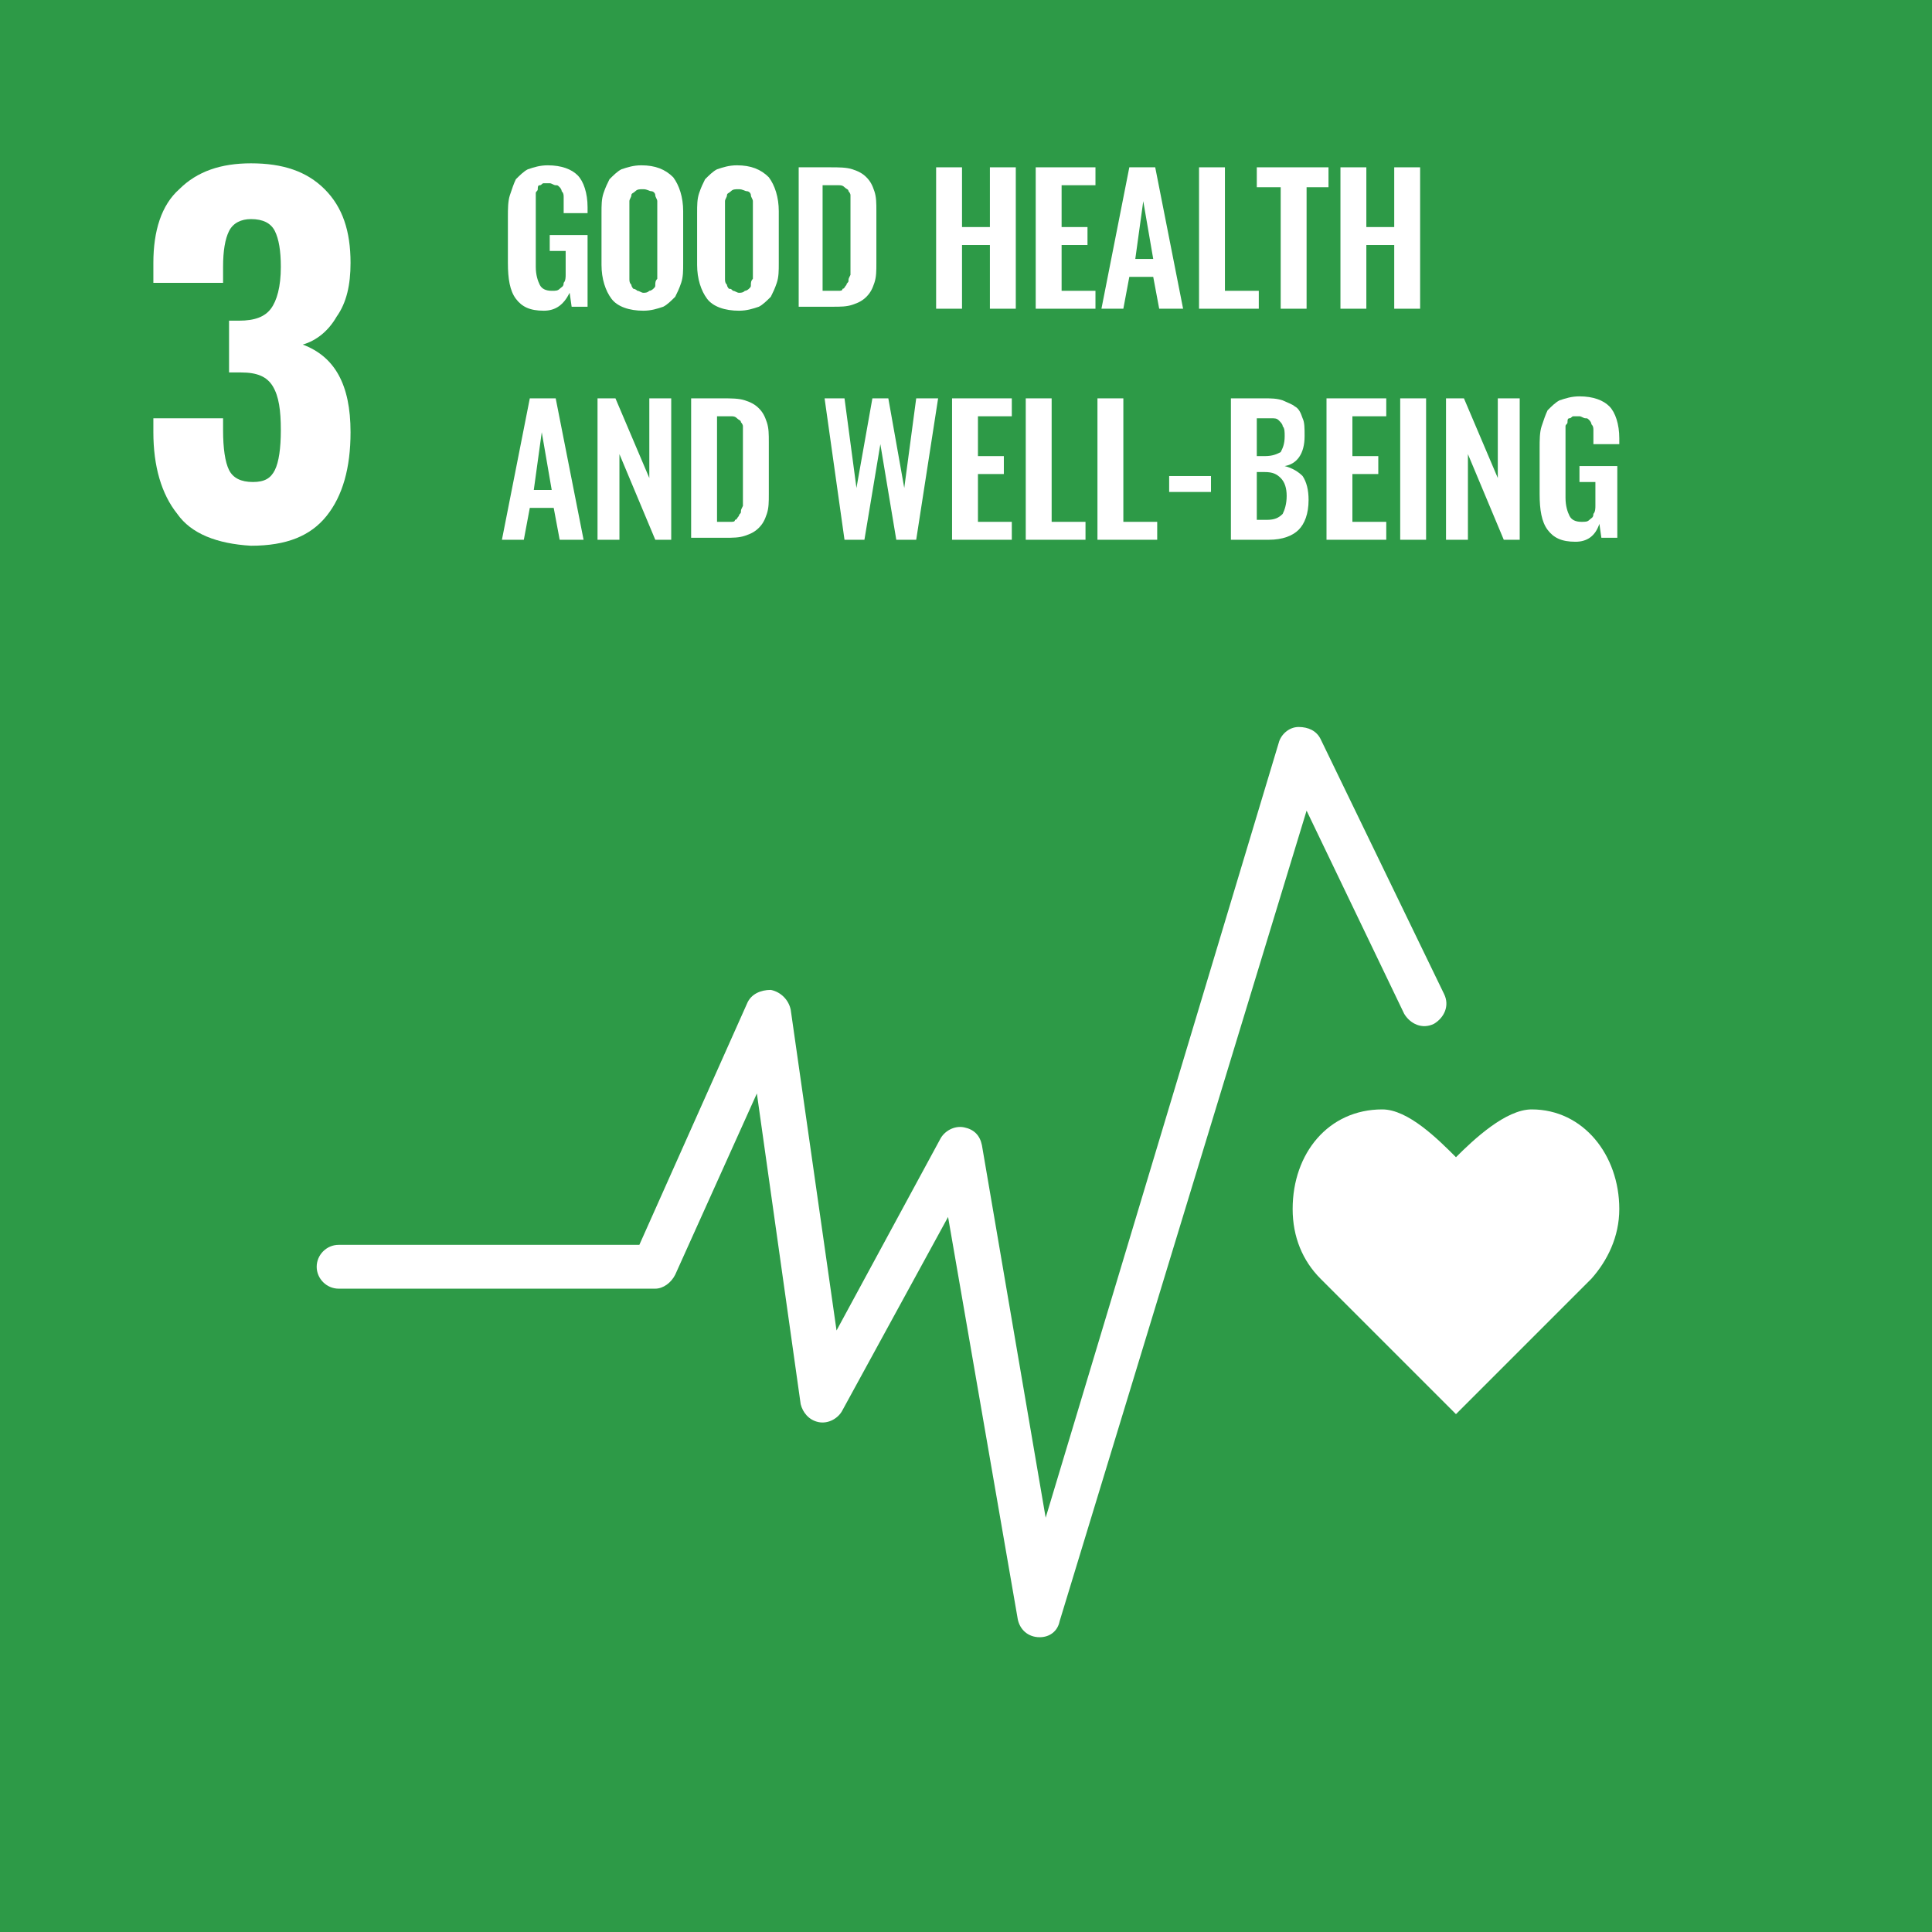
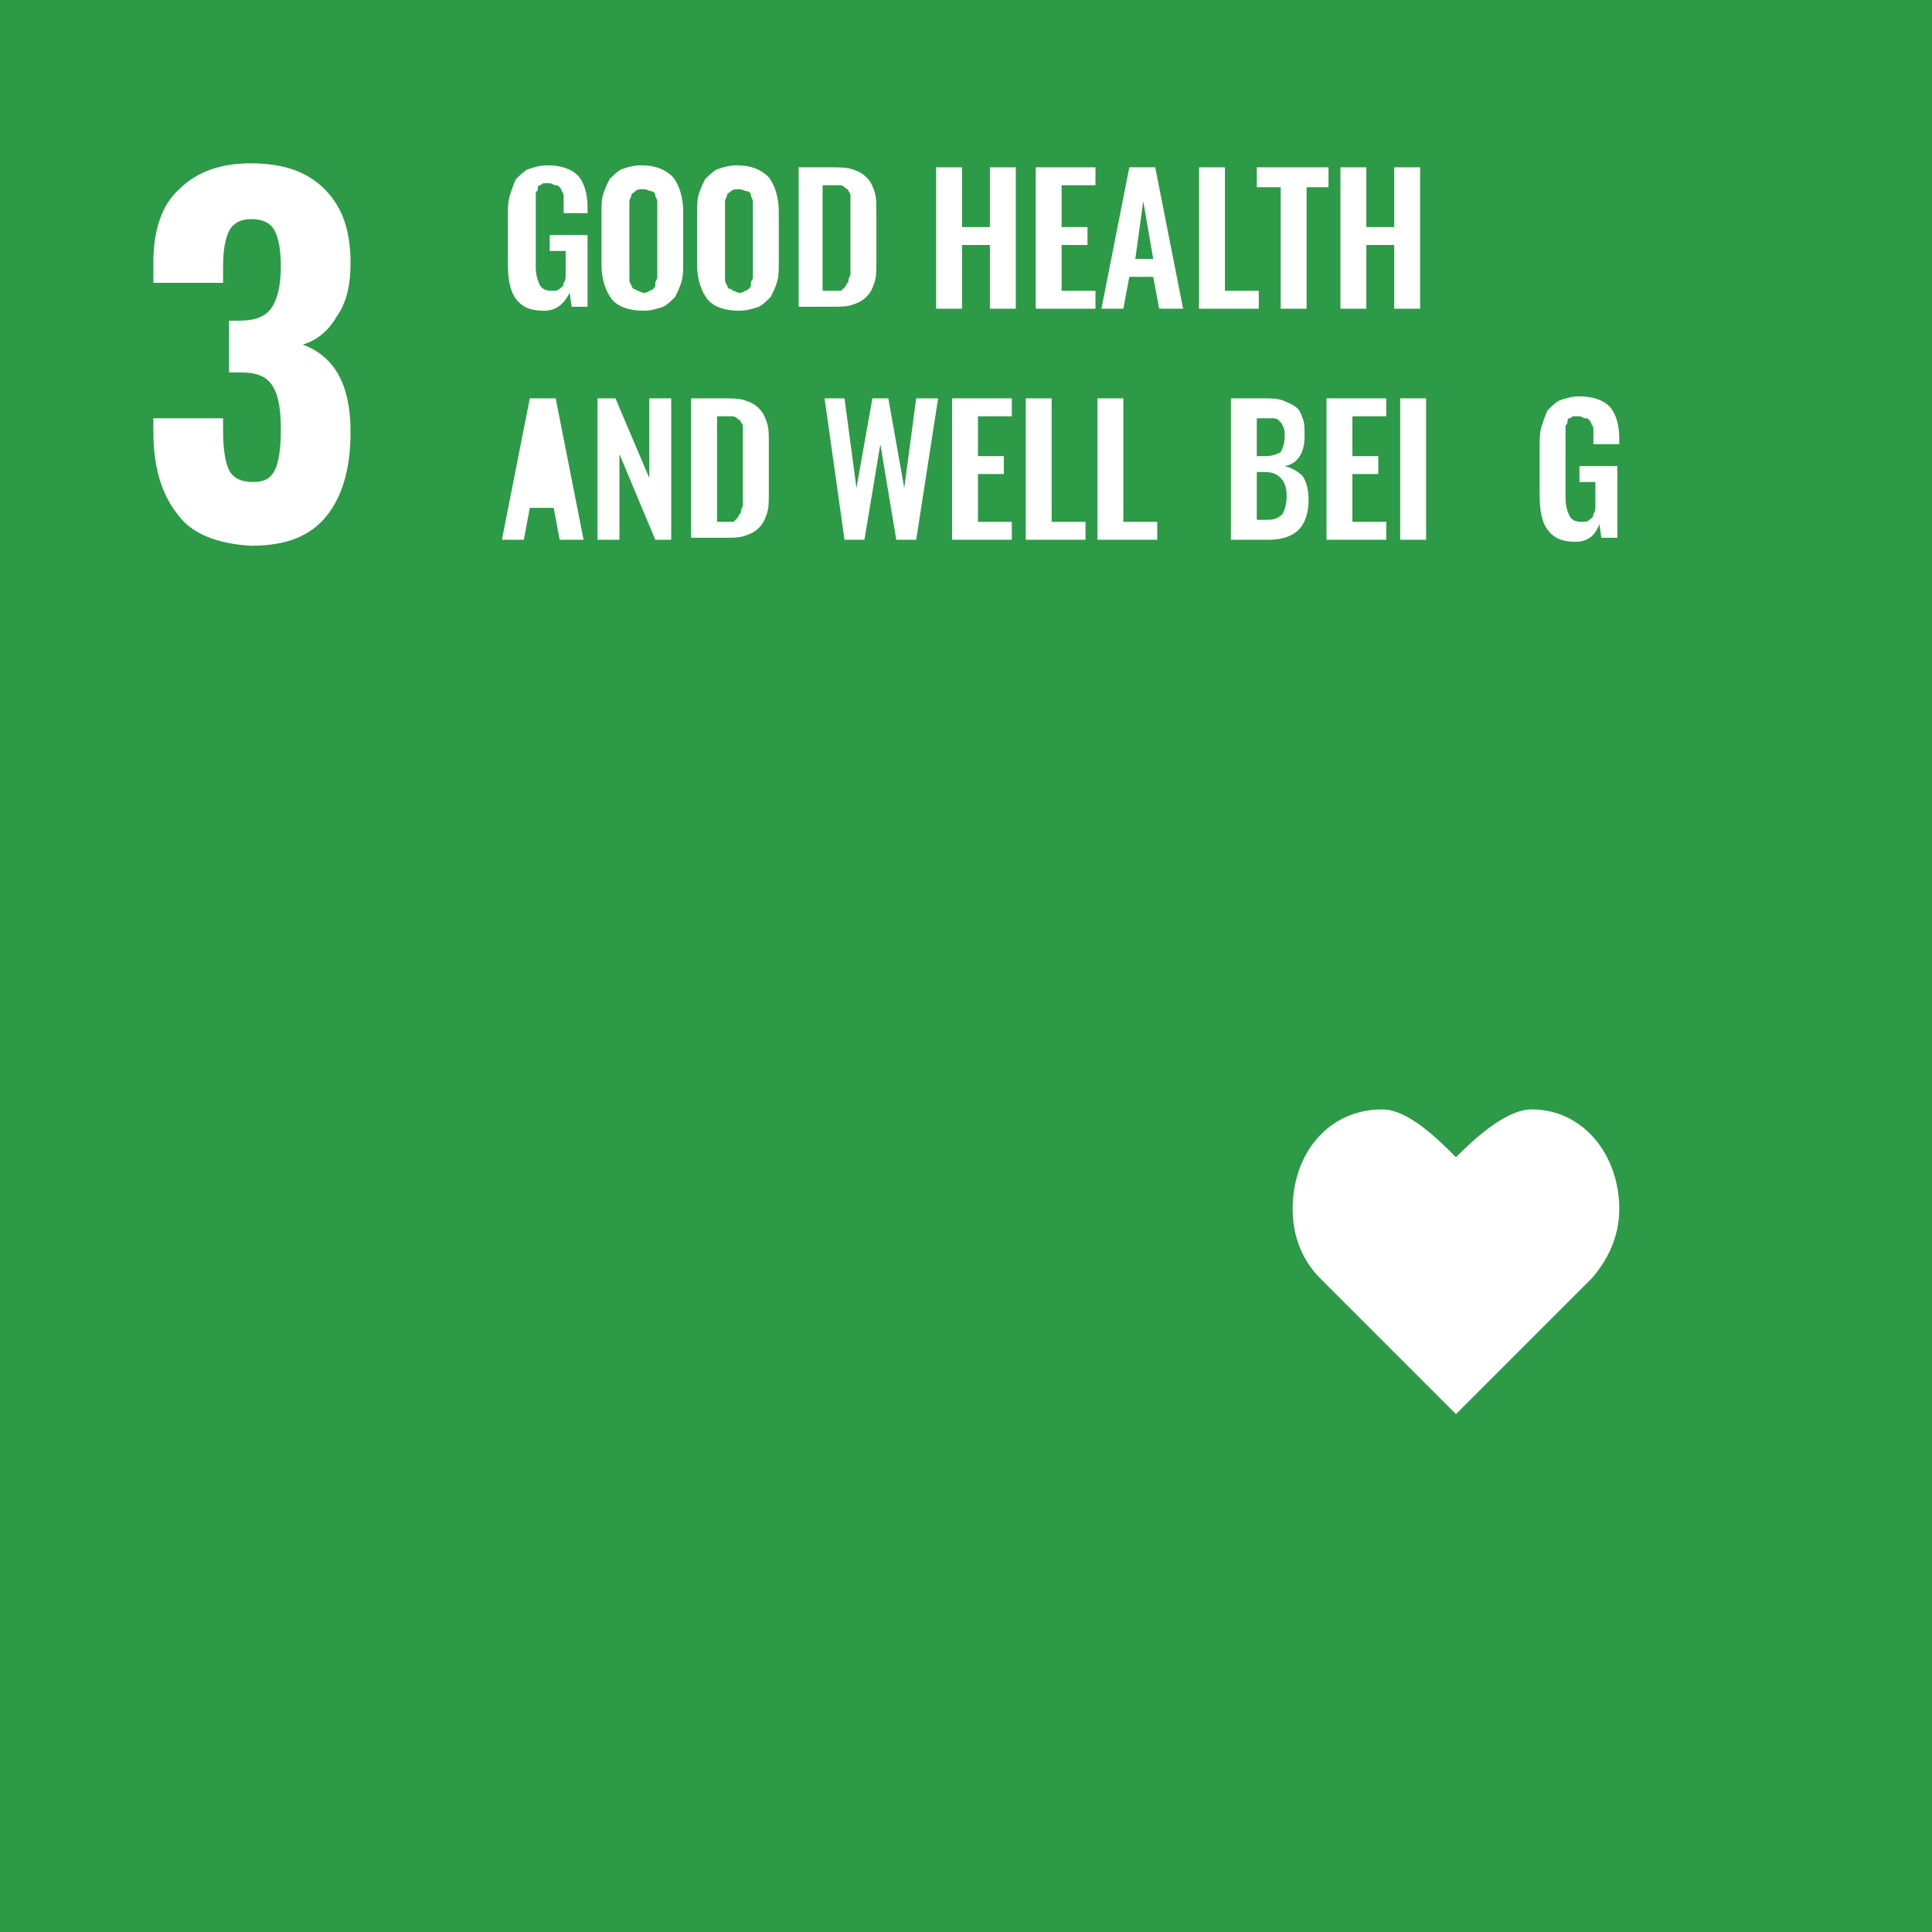
<svg xmlns="http://www.w3.org/2000/svg" version="1.1" id="Layer_1" x="0px" y="0px" viewBox="0 0 97 97" style="enable-background:new 0 0 97 97;" xml:space="preserve">
  <style type="text/css">
	.st0{fill:#EA1D2D;}
	.st1{fill:#FFFFFF;}
	.st2{fill:none;stroke:#FFFFFF;stroke-width:1.148;stroke-linecap:round;stroke-miterlimit:10;}
	.st3{fill:#D19F2A;}
	.st4{fill:#2D9A47;}
	.st5{fill:#C22033;}
	.st6{fill:#EF412A;}
	.st7{fill:#00ADD8;}
	.st8{fill:#FDB714;}
	.st9{fill:#8F1838;}
	.st10{fill:#F36E24;}
	.st11{fill:#E01A83;}
	.st12{fill:#F99D25;}
	.st13{fill:#CD8B2A;}
	.st14{fill:#48773C;}
	.st15{fill:#007DBB;}
	.st16{fill:#40AE49;}
	.st17{fill:#00558A;}
	.st18{fill:#1A3668;}
</style>
  <g>
    <rect x="0" y="0" class="st4" width="97" height="97" />
    <path class="st1" d="M8.9,25.8c-0.8-1-1.2-2.4-1.2-4.1V21h3.5v0.6c0,0.9,0.1,1.6,0.3,2c0.2,0.4,0.6,0.6,1.2,0.6   c0.6,0,0.9-0.2,1.1-0.6c0.2-0.4,0.3-1.1,0.3-2c0-1-0.1-1.7-0.4-2.2c-0.3-0.5-0.8-0.7-1.6-0.7c0,0-0.3,0-0.6,0v-2.6H12   c0.8,0,1.3-0.2,1.6-0.6c0.3-0.4,0.5-1.1,0.5-2.1c0-0.8-0.1-1.4-0.3-1.8c-0.2-0.4-0.6-0.6-1.2-0.6c-0.5,0-0.9,0.2-1.1,0.6   c-0.2,0.4-0.3,1-0.3,1.8v0.8H7.7v-1c0-1.6,0.4-2.9,1.3-3.7c0.9-0.9,2.1-1.3,3.6-1.3c1.6,0,2.8,0.4,3.7,1.3c0.9,0.9,1.3,2.1,1.3,3.7   c0,1.1-0.2,2-0.7,2.7c-0.4,0.7-1,1.2-1.7,1.4c1.6,0.6,2.4,2,2.4,4.4c0,1.8-0.4,3.2-1.2,4.2s-2,1.5-3.8,1.5   C10.9,27.3,9.6,26.8,8.9,25.8" />
    <path class="st1" d="M27.3,15.6c-0.7,0-1.1-0.2-1.4-0.6c-0.3-0.4-0.4-1-0.4-1.8v-2.3c0-0.4,0-0.8,0.1-1.1c0.1-0.3,0.2-0.6,0.3-0.8   c0.2-0.2,0.4-0.4,0.6-0.5c0.3-0.1,0.6-0.2,1-0.2c0.7,0,1.2,0.2,1.5,0.5c0.3,0.3,0.5,0.9,0.5,1.6v0.3h-1.2v-0.4c0-0.2,0-0.3,0-0.4   c0-0.1,0-0.2-0.1-0.3c0-0.1-0.1-0.2-0.1-0.2c-0.1-0.1-0.1-0.1-0.2-0.1c-0.1,0-0.2-0.1-0.3-0.1c-0.1,0-0.2,0-0.3,0   c-0.1,0-0.1,0.1-0.2,0.1c-0.1,0-0.1,0.1-0.1,0.2c0,0.1-0.1,0.1-0.1,0.2c0,0.1,0,0.1,0,0.2c0,0.1,0,0.2,0,0.3s0,0.2,0,0.3v2.9   c0,0.4,0.1,0.7,0.2,0.9c0.1,0.2,0.3,0.3,0.6,0.3c0.2,0,0.3,0,0.4-0.1c0.1-0.1,0.2-0.1,0.2-0.3c0.1-0.1,0.1-0.3,0.1-0.4   c0-0.2,0-0.3,0-0.6v-0.6h-0.8v-0.8h1.9v3.6h-0.8l-0.1-0.7C28.3,15.3,27.9,15.6,27.3,15.6" />
    <path class="st1" d="M32,14.6c0.1,0,0.2,0.1,0.3,0.1s0.2,0,0.3-0.1c0.1,0,0.2-0.1,0.2-0.1c0.1-0.1,0.1-0.1,0.1-0.2   c0-0.1,0-0.2,0.1-0.3c0-0.1,0-0.2,0-0.3v-3.2c0-0.2,0-0.3,0-0.4c0-0.1-0.1-0.2-0.1-0.3c0-0.1-0.1-0.2-0.2-0.2   c-0.1,0-0.2-0.1-0.4-0.1c-0.2,0-0.3,0-0.4,0.1c-0.1,0.1-0.2,0.1-0.2,0.2c0,0.1-0.1,0.2-0.1,0.3c0,0.1,0,0.3,0,0.4v3.2   c0,0.1,0,0.2,0,0.3c0,0.1,0,0.2,0.1,0.3c0,0.1,0.1,0.2,0.1,0.2C31.8,14.5,31.9,14.5,32,14.6 M32.3,15.6c-0.7,0-1.3-0.2-1.6-0.6   c-0.3-0.4-0.5-1-0.5-1.7v-2.6c0-0.4,0-0.7,0.1-1c0.1-0.3,0.2-0.5,0.3-0.7c0.2-0.2,0.4-0.4,0.6-0.5c0.3-0.1,0.6-0.2,1-0.2   c0.7,0,1.2,0.2,1.6,0.6c0.3,0.4,0.5,1,0.5,1.7v2.6c0,0.4,0,0.7-0.1,1c-0.1,0.3-0.2,0.5-0.3,0.7c-0.2,0.2-0.4,0.4-0.6,0.5   C33,15.5,32.7,15.6,32.3,15.6" />
    <path class="st1" d="M36.8,14.6c0.1,0,0.2,0.1,0.3,0.1s0.2,0,0.3-0.1c0.1,0,0.2-0.1,0.2-0.1c0.1-0.1,0.1-0.1,0.1-0.2   c0-0.1,0-0.2,0.1-0.3c0-0.1,0-0.2,0-0.3v-3.2c0-0.2,0-0.3,0-0.4c0-0.1-0.1-0.2-0.1-0.3c0-0.1-0.1-0.2-0.2-0.2   c-0.1,0-0.2-0.1-0.4-0.1c-0.2,0-0.3,0-0.4,0.1c-0.1,0.1-0.2,0.1-0.2,0.2c0,0.1-0.1,0.2-0.1,0.3c0,0.1,0,0.3,0,0.4v3.2   c0,0.1,0,0.2,0,0.3c0,0.1,0,0.2,0.1,0.3c0,0.1,0.1,0.2,0.1,0.2C36.7,14.5,36.7,14.5,36.8,14.6 M37.1,15.6c-0.7,0-1.3-0.2-1.6-0.6   c-0.3-0.4-0.5-1-0.5-1.7v-2.6c0-0.4,0-0.7,0.1-1c0.1-0.3,0.2-0.5,0.3-0.7c0.2-0.2,0.4-0.4,0.6-0.5c0.3-0.1,0.6-0.2,1-0.2   c0.7,0,1.2,0.2,1.6,0.6c0.3,0.4,0.5,1,0.5,1.7v2.6c0,0.4,0,0.7-0.1,1c-0.1,0.3-0.2,0.5-0.3,0.7c-0.2,0.2-0.4,0.4-0.6,0.5   C37.8,15.5,37.5,15.6,37.1,15.6" />
    <path class="st1" d="M41.4,14.6h0.4c0.1,0,0.2,0,0.3,0c0.1,0,0.2,0,0.2-0.1c0.1,0,0.1-0.1,0.2-0.2c0-0.1,0.1-0.1,0.1-0.2   c0-0.1,0-0.1,0.1-0.3c0-0.1,0-0.2,0-0.3c0-0.1,0-0.2,0-0.4v-2.6c0-0.2,0-0.3,0-0.4c0-0.1,0-0.2,0-0.3s-0.1-0.2-0.1-0.2   c0-0.1-0.1-0.1-0.2-0.2s-0.2-0.1-0.3-0.1c-0.1,0-0.2,0-0.4,0h-0.4V14.6z M40.1,15.5V8.4h1.6c0.4,0,0.8,0,1.1,0.1   c0.3,0.1,0.5,0.2,0.7,0.4c0.2,0.2,0.3,0.4,0.4,0.7c0.1,0.3,0.1,0.6,0.1,1v2.6c0,0.4,0,0.7-0.1,1c-0.1,0.3-0.2,0.5-0.4,0.7   c-0.2,0.2-0.4,0.3-0.7,0.4c-0.3,0.1-0.6,0.1-1,0.1H40.1z" />
    <polygon class="st1" points="47,15.5 47,8.4 48.3,8.4 48.3,11.4 49.7,11.4 49.7,8.4 51,8.4 51,15.5 49.7,15.5 49.7,12.3 48.3,12.3    48.3,15.5  " />
    <polygon class="st1" points="52,15.5 52,8.4 55,8.4 55,9.3 53.3,9.3 53.3,11.4 54.6,11.4 54.6,12.3 53.3,12.3 53.3,14.6 55,14.6    55,15.5  " />
    <path class="st1" d="M57,13h0.9l-0.5-2.9L57,13z M55.3,15.5l1.4-7.1h1.3l1.4,7.1h-1.2l-0.3-1.6h-1.2l-0.3,1.6H55.3z" />
    <polygon class="st1" points="60.2,15.5 60.2,8.4 61.5,8.4 61.5,14.6 63.2,14.6 63.2,15.5  " />
    <polygon class="st1" points="64.3,15.5 64.3,9.4 63.1,9.4 63.1,8.4 66.7,8.4 66.7,9.4 65.6,9.4 65.6,15.5  " />
    <polygon class="st1" points="67.3,15.5 67.3,8.4 68.6,8.4 68.6,11.4 70,11.4 70,8.4 71.3,8.4 71.3,15.5 70,15.5 70,12.3 68.6,12.3    68.6,15.5  " />
-     <path class="st1" d="M26.8,24.6h0.9l-0.5-2.9L26.8,24.6z M25.2,27.1l1.4-7.1h1.3l1.4,7.1h-1.2l-0.3-1.6h-1.2l-0.3,1.6H25.2z" />
+     <path class="st1" d="M26.8,24.6l-0.5-2.9L26.8,24.6z M25.2,27.1l1.4-7.1h1.3l1.4,7.1h-1.2l-0.3-1.6h-1.2l-0.3,1.6H25.2z" />
    <polygon class="st1" points="30,27.1 30,20 30.9,20 32.6,24 32.6,20 33.7,20 33.7,27.1 32.9,27.1 31.1,22.8 31.1,27.1  " />
    <path class="st1" d="M36,26.2h0.4c0.1,0,0.2,0,0.3,0c0.1,0,0.2,0,0.2-0.1c0.1,0,0.1-0.1,0.2-0.2c0-0.1,0.1-0.1,0.1-0.2   c0-0.1,0-0.1,0.1-0.3c0-0.1,0-0.2,0-0.3c0-0.1,0-0.2,0-0.4v-2.6c0-0.2,0-0.3,0-0.4c0-0.1,0-0.2,0-0.3c0-0.1-0.1-0.2-0.1-0.2   c0-0.1-0.1-0.1-0.2-0.2s-0.2-0.1-0.3-0.1c-0.1,0-0.2,0-0.4,0H36V26.2z M34.7,27.1V20h1.6c0.4,0,0.8,0,1.1,0.1   c0.3,0.1,0.5,0.2,0.7,0.4c0.2,0.2,0.3,0.4,0.4,0.7c0.1,0.3,0.1,0.6,0.1,1v2.6c0,0.4,0,0.7-0.1,1c-0.1,0.3-0.2,0.5-0.4,0.7   c-0.2,0.2-0.4,0.3-0.7,0.4c-0.3,0.1-0.6,0.1-1,0.1H34.7z" />
    <polygon class="st1" points="42.4,27.1 41.4,20 42.4,20 43,24.5 43.8,20 44.6,20 45.4,24.5 46,20 47.1,20 46,27.1 45,27.1    44.2,22.3 43.4,27.1  " />
    <polygon class="st1" points="47.8,27.1 47.8,20 50.8,20 50.8,20.9 49.1,20.9 49.1,22.9 50.4,22.9 50.4,23.8 49.1,23.8 49.1,26.2    50.8,26.2 50.8,27.1  " />
    <polygon class="st1" points="51.5,27.1 51.5,20 52.8,20 52.8,26.2 54.5,26.2 54.5,27.1  " />
    <polygon class="st1" points="55.1,27.1 55.1,20 56.4,20 56.4,26.2 58.1,26.2 58.1,27.1  " />
-     <rect x="58.7" y="23.9" class="st1" width="2.1" height="0.8" />
    <path class="st1" d="M63.1,26.1h0.5c0.4,0,0.6-0.1,0.8-0.3c0.1-0.2,0.2-0.5,0.2-0.9c0-0.4-0.1-0.7-0.3-0.9   c-0.2-0.2-0.4-0.3-0.8-0.3h-0.4V26.1z M63.1,22.9h0.4c0.4,0,0.6-0.1,0.8-0.2c0.1-0.2,0.2-0.4,0.2-0.8c0-0.2,0-0.4-0.1-0.5   c0-0.1-0.1-0.2-0.2-0.3c-0.1-0.1-0.2-0.1-0.4-0.1c-0.1,0-0.3,0-0.5,0h-0.2V22.9z M61.8,27.1V20h1.7c0.3,0,0.6,0,0.9,0.1   c0.2,0.1,0.5,0.2,0.6,0.3c0.2,0.1,0.3,0.3,0.4,0.6c0.1,0.2,0.1,0.5,0.1,0.9c0,0.9-0.4,1.4-1,1.5c0.4,0.1,0.7,0.3,0.9,0.5   c0.2,0.3,0.3,0.7,0.3,1.2c0,0.7-0.2,1.2-0.5,1.5c-0.3,0.3-0.8,0.5-1.5,0.5H61.8z" />
    <polygon class="st1" points="66.6,27.1 66.6,20 69.6,20 69.6,20.9 67.9,20.9 67.9,22.9 69.2,22.9 69.2,23.8 67.9,23.8 67.9,26.2    69.6,26.2 69.6,27.1  " />
    <rect x="70.3" y="20" class="st1" width="1.3" height="7.1" />
-     <polygon class="st1" points="72.6,27.1 72.6,20 73.5,20 75.2,24 75.2,20 76.3,20 76.3,27.1 75.5,27.1 73.7,22.8 73.7,27.1  " />
    <path class="st1" d="M79.1,27.2c-0.7,0-1.1-0.2-1.4-0.6c-0.3-0.4-0.4-1-0.4-1.8v-2.3c0-0.4,0-0.8,0.1-1.1c0.1-0.3,0.2-0.6,0.3-0.8   c0.2-0.2,0.4-0.4,0.6-0.5c0.3-0.1,0.6-0.2,1-0.2c0.7,0,1.2,0.2,1.5,0.5c0.3,0.3,0.5,0.9,0.5,1.6v0.3H80V22c0-0.2,0-0.3,0-0.4   c0-0.1,0-0.2-0.1-0.3c0-0.1-0.1-0.2-0.1-0.2c-0.1-0.1-0.1-0.1-0.2-0.1c-0.1,0-0.2-0.1-0.3-0.1c-0.1,0-0.2,0-0.3,0   c-0.1,0-0.1,0.1-0.2,0.1c-0.1,0-0.1,0.1-0.1,0.2c0,0.1-0.1,0.1-0.1,0.2c0,0.1,0,0.1,0,0.2c0,0.1,0,0.2,0,0.3s0,0.2,0,0.3V25   c0,0.4,0.1,0.7,0.2,0.9c0.1,0.2,0.3,0.3,0.6,0.3c0.2,0,0.3,0,0.4-0.1c0.1-0.1,0.2-0.1,0.2-0.3c0.1-0.1,0.1-0.3,0.1-0.4   c0-0.2,0-0.3,0-0.6v-0.6h-0.8v-0.8h1.9v3.6h-0.8l-0.1-0.7C80.1,26.9,79.7,27.2,79.1,27.2" />
    <path class="st1" d="M81.3,60.7c0-2.7-1.8-5-4.4-5c-1.3,0-2.9,1.5-3.8,2.4c-0.9-0.9-2.4-2.4-3.7-2.4c-2.7,0-4.5,2.2-4.5,5   c0,1.4,0.5,2.6,1.4,3.5l6.8,6.8l6.8-6.8l0,0C80.7,63.3,81.3,62.1,81.3,60.7" />
-     <path class="st1" d="M52.2,82.2C52.1,82.2,52.1,82.2,52.2,82.2c-0.6,0-1-0.4-1.1-0.9l-3.5-20.2l-5.3,9.7c-0.2,0.4-0.7,0.7-1.2,0.6   c-0.5-0.1-0.8-0.5-0.9-0.9L38,54.9L33.9,64c-0.2,0.4-0.6,0.7-1,0.7H17c-0.6,0-1.1-0.5-1.1-1.1c0-0.6,0.5-1.1,1.1-1.1h15.1l5.4-12.1   c0.2-0.5,0.7-0.7,1.2-0.7c0.5,0.1,0.9,0.5,1,1L42,66.8l5.2-9.6c0.2-0.4,0.7-0.7,1.2-0.6c0.5,0.1,0.8,0.4,0.9,0.9l3.2,18.7   l11.7-38.9c0.1-0.4,0.5-0.8,1-0.8c0.5,0,0.9,0.2,1.1,0.6l6.2,12.8c0.3,0.6,0,1.2-0.5,1.5c-0.6,0.3-1.2,0-1.5-0.5l-4.9-10.2   L53.2,81.4C53.1,81.9,52.7,82.2,52.2,82.2" />
  </g>
</svg>